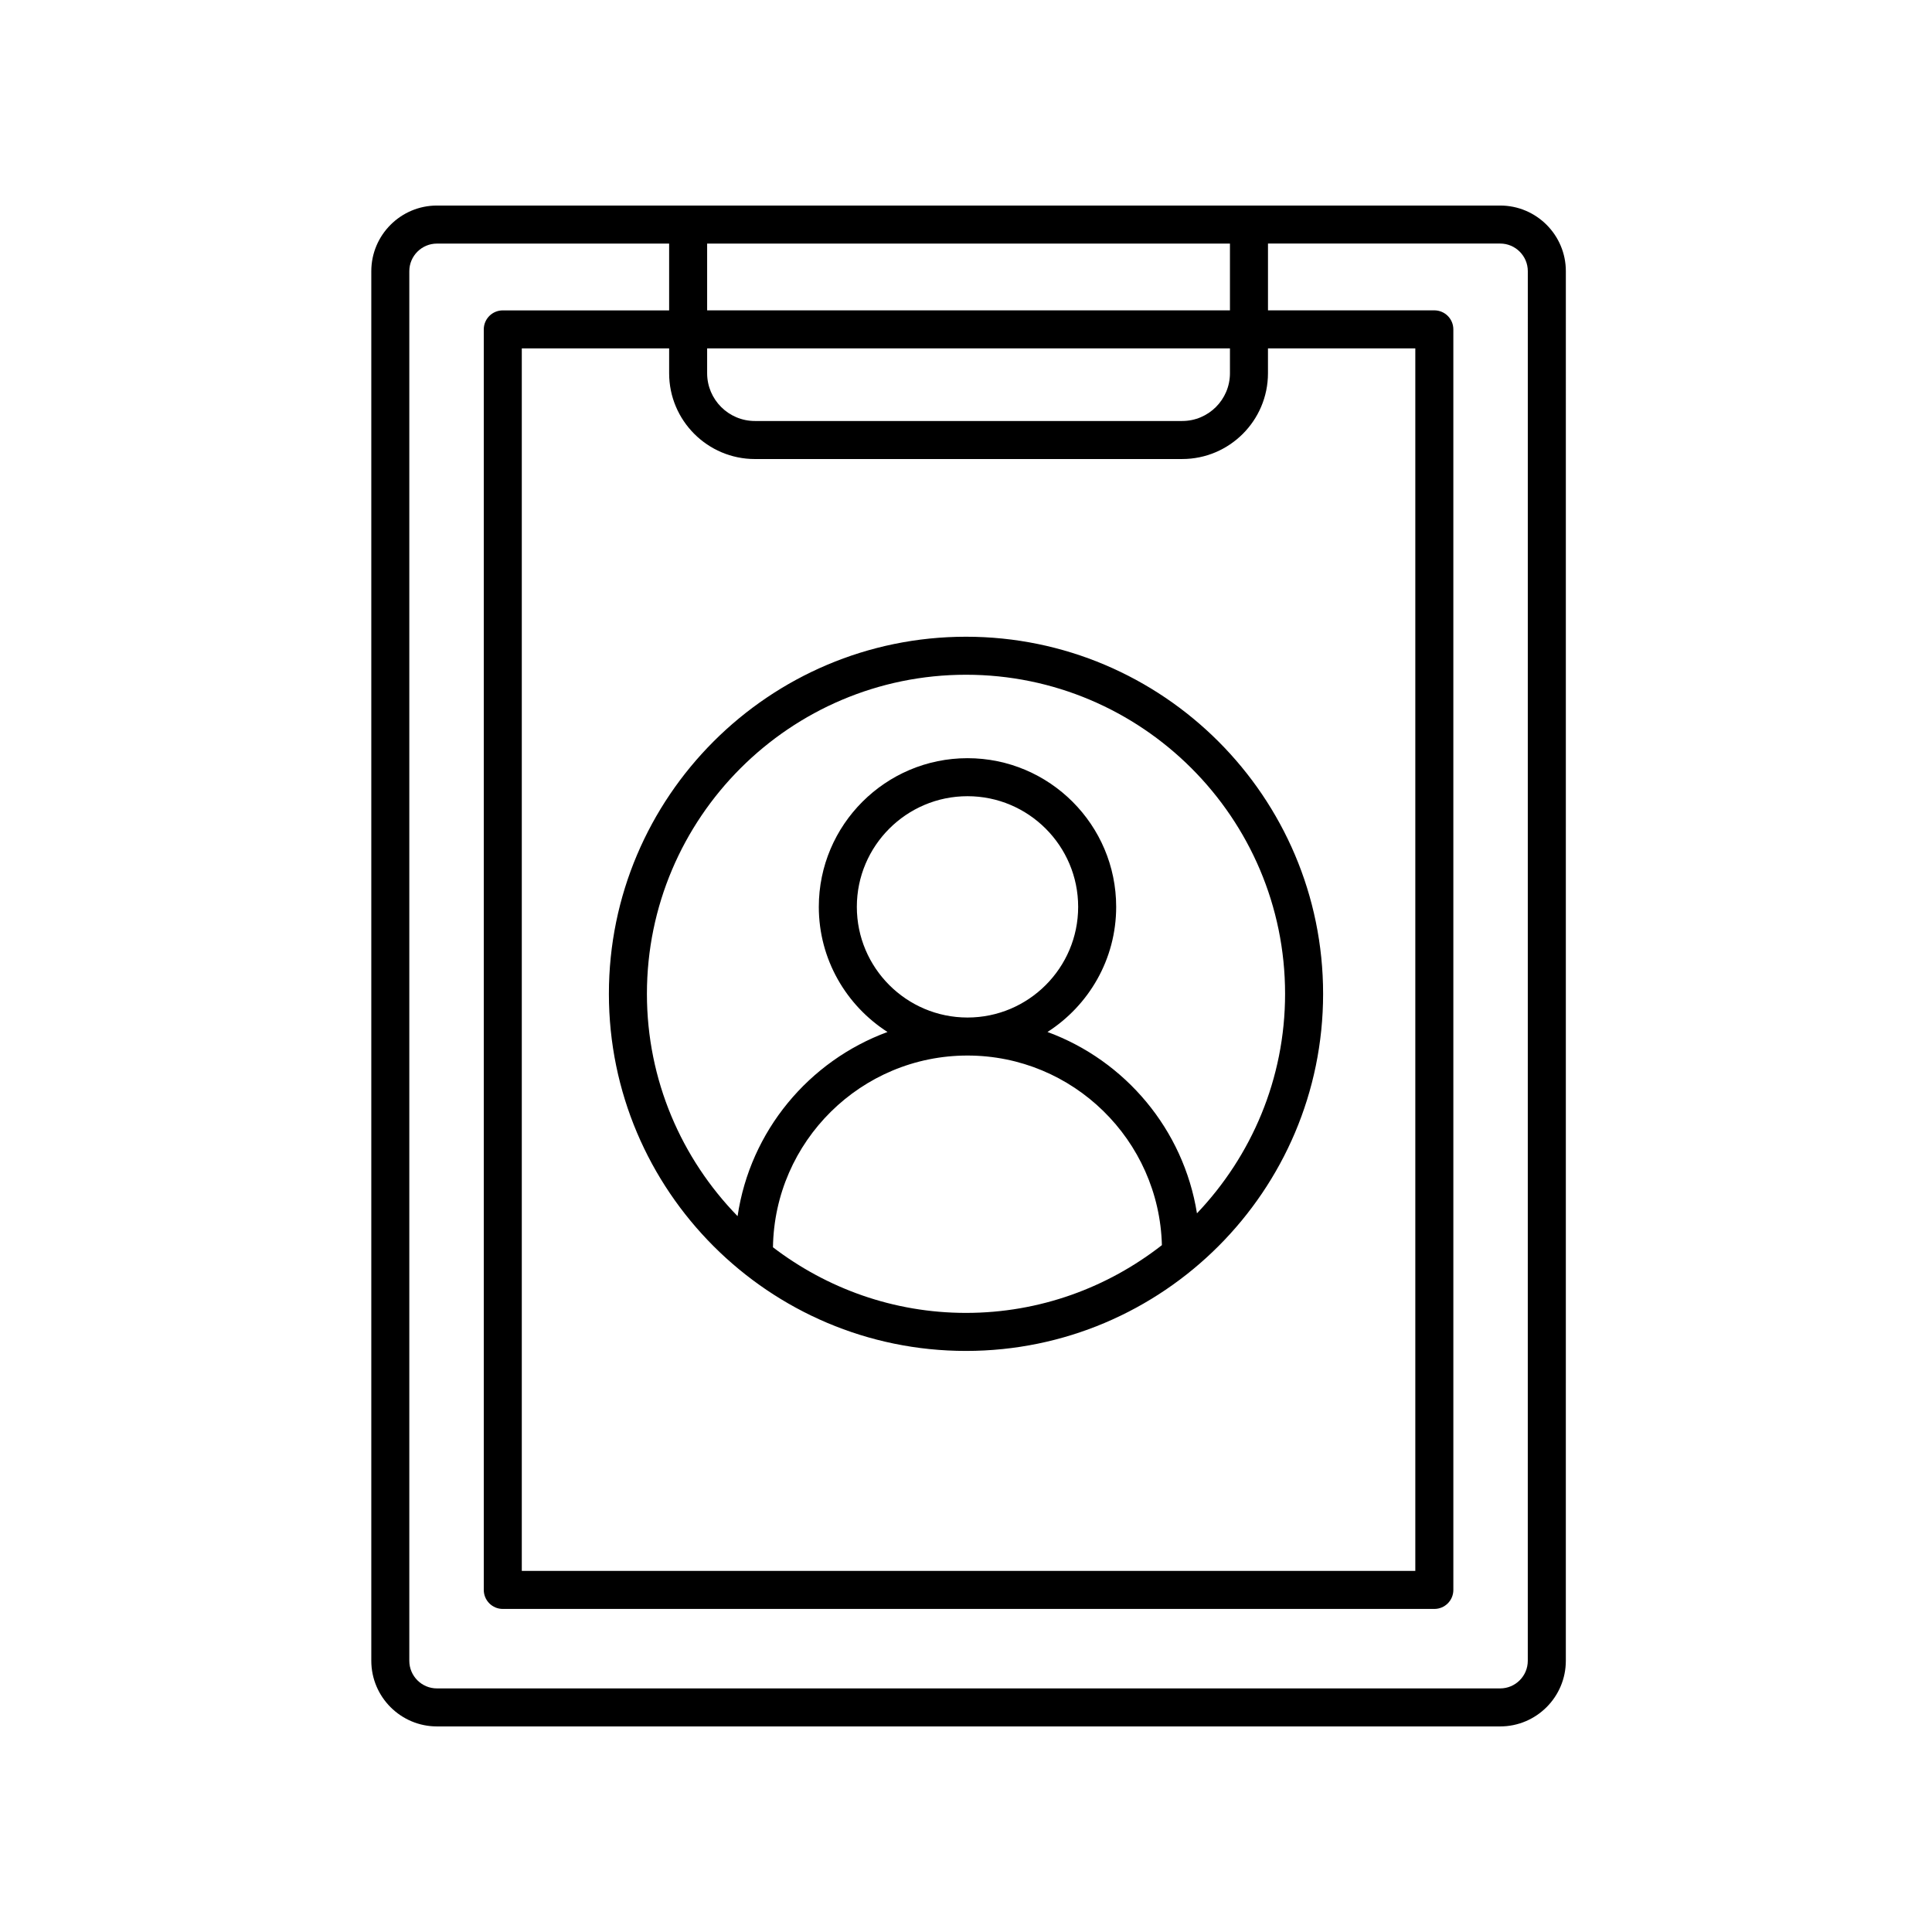
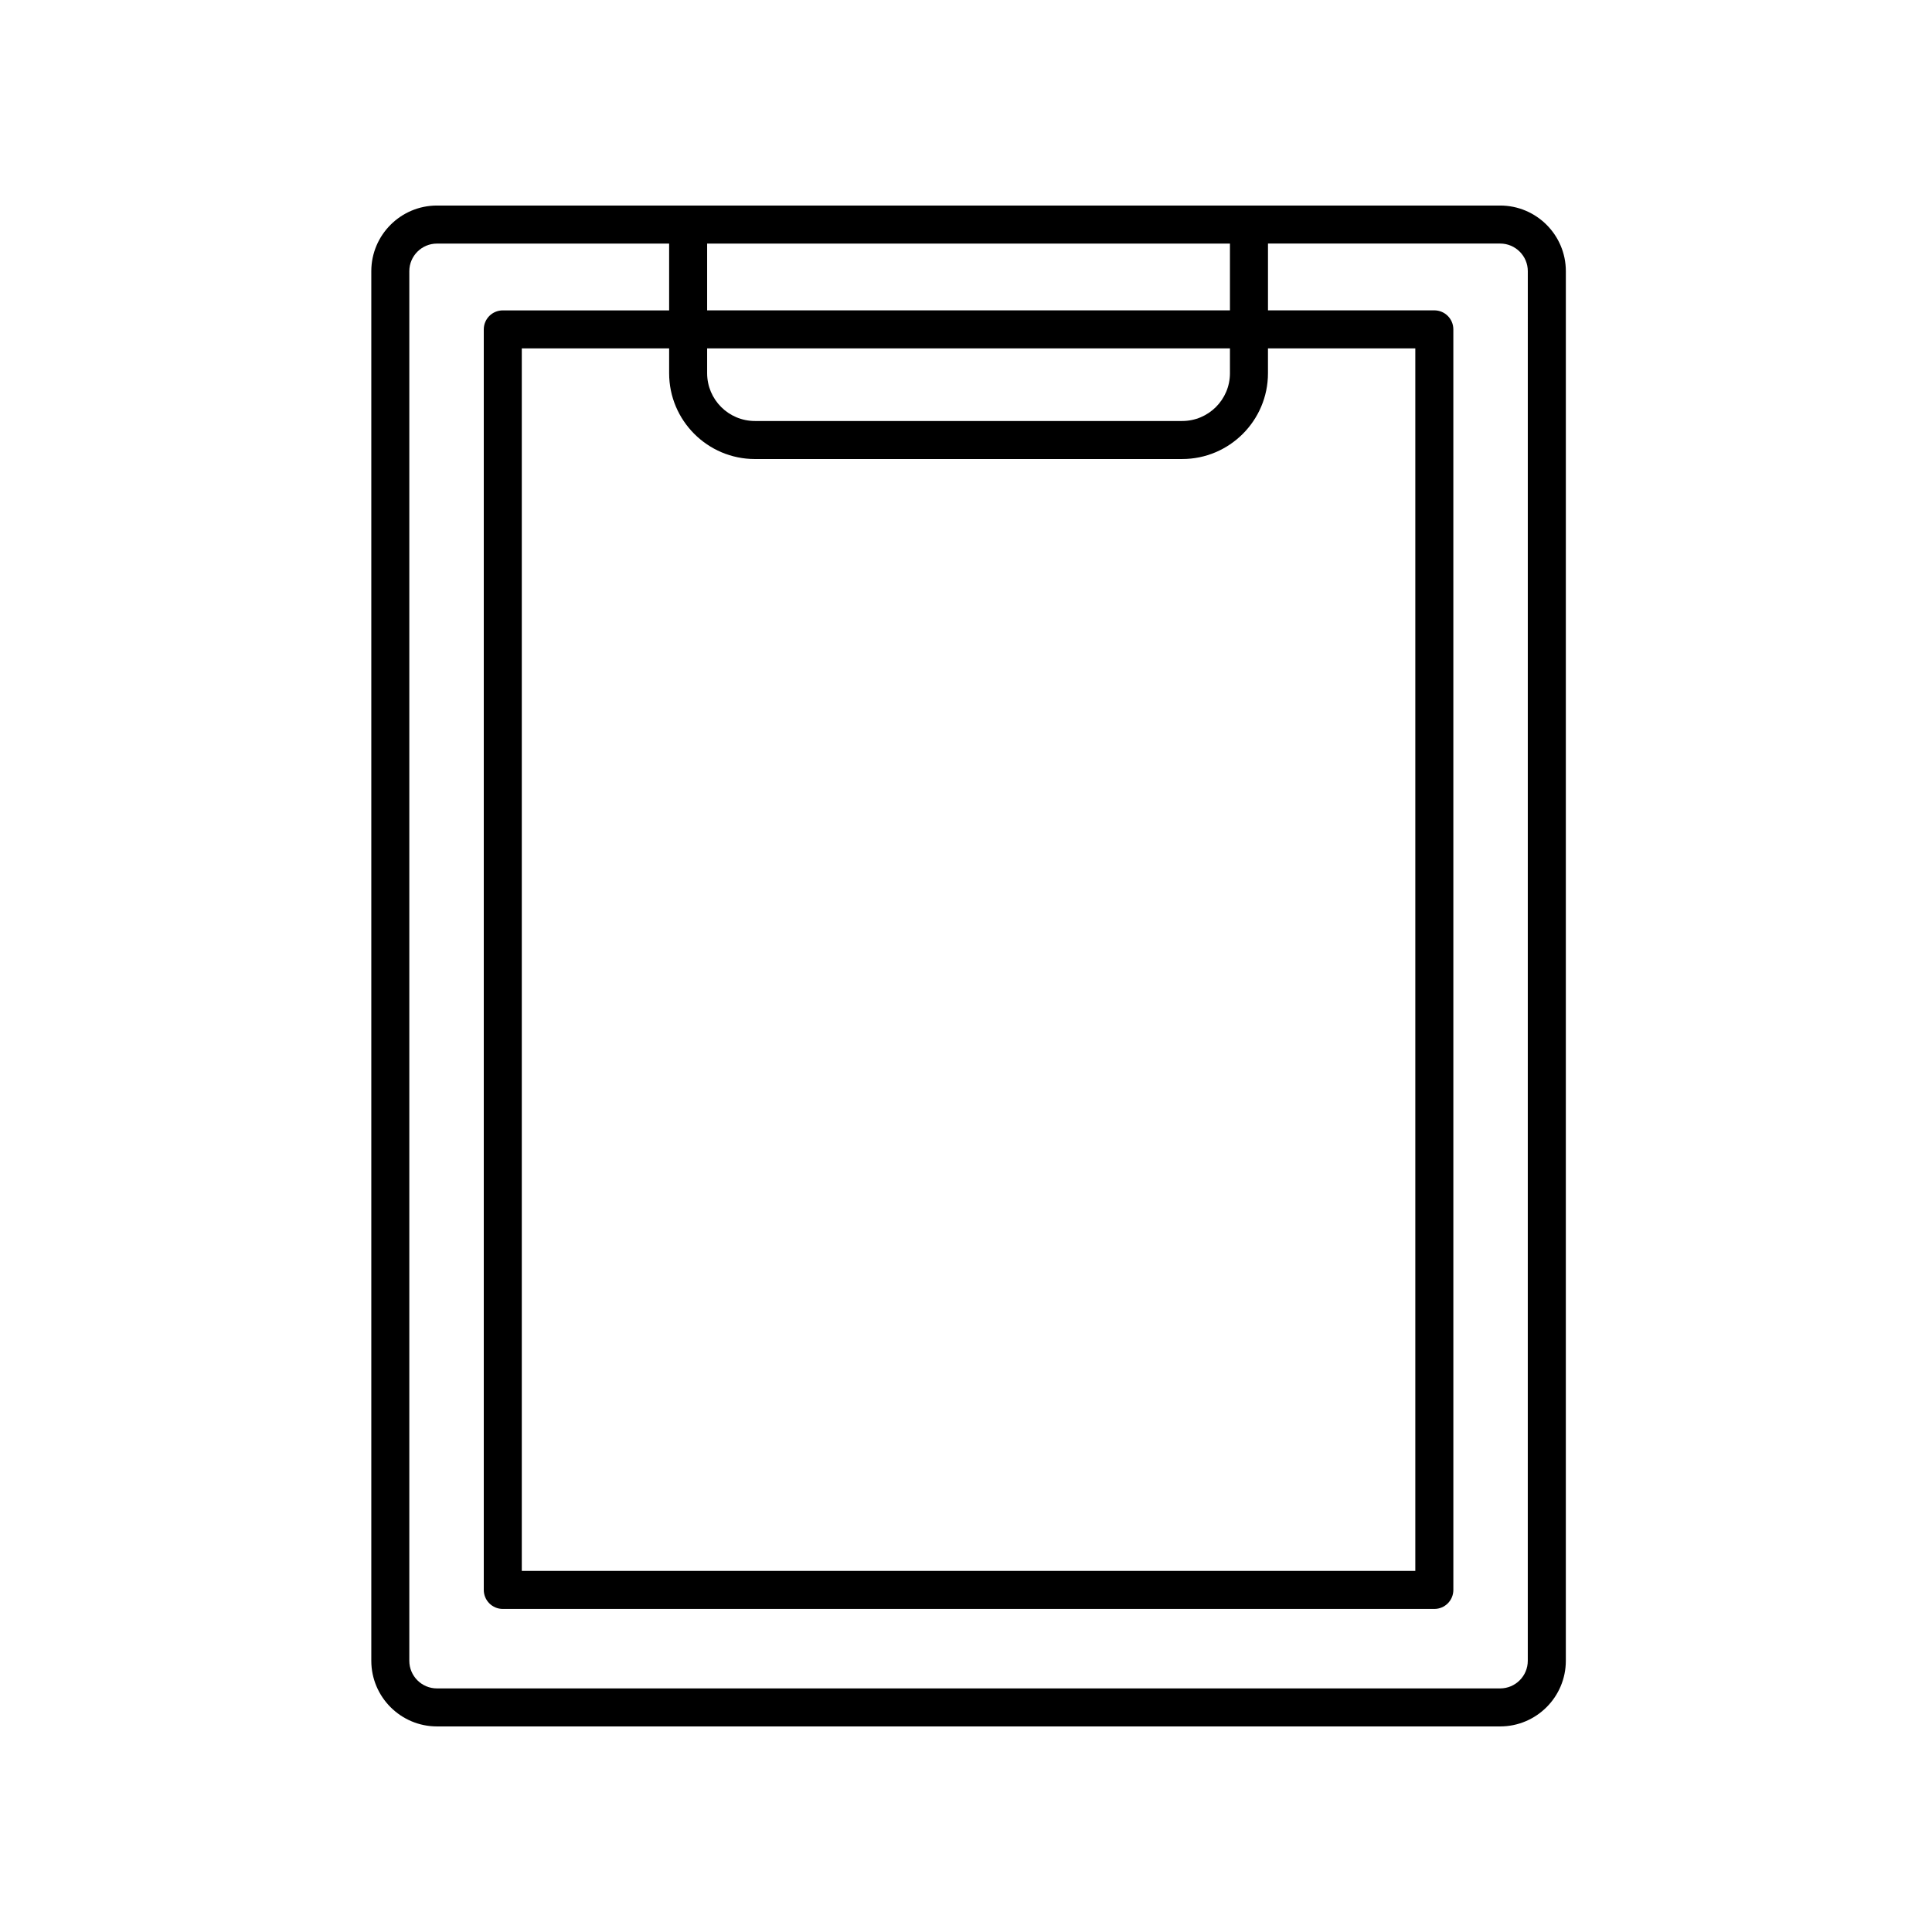
<svg xmlns="http://www.w3.org/2000/svg" fill="#000000" width="800px" height="800px" version="1.1" viewBox="144 144 512 512">
  <g>
    <path d="m541.56 198.47h-281.76c-9.594 0-17.402 7.805-17.402 17.398v368.25c0 9.594 7.809 17.402 17.402 17.402h281.76c9.594 0 17.402-7.809 17.402-17.402l0.004-368.25c0-9.594-7.809-17.398-17.402-17.398zm-197.5 67.176h113.23c12.535 0 22.734-10.199 22.734-22.734v-6.582h39.047v323.98h-236.79v-323.98h39.047v6.582c-0.004 12.539 10.195 22.738 22.73 22.738zm125.89-22.738c0 6.981-5.676 12.66-12.66 12.66h-113.23c-6.981 0-12.66-5.676-12.66-12.66v-6.582h138.55zm-138.55-16.656v-17.703h138.55v17.703zm217.48 357.87c0 4.039-3.285 7.324-7.324 7.324h-281.76c-4.039 0-7.324-3.285-7.324-7.324v-368.25c0-4.035 3.285-7.32 7.324-7.32h61.531v17.703h-44.082c-2.785 0-5.039 2.254-5.039 5.039v334.05c0 2.785 2.254 5.039 5.039 5.039h246.87c2.785 0 5.039-2.254 5.039-5.039l-0.004-334.06c0-2.785-2.254-5.039-5.039-5.039h-44.082v-17.703h61.531c4.039 0 7.324 3.285 7.324 7.32z" />
-     <path d="m400 502.01c52.184 0 94.637-42.453 94.637-94.637s-42.457-94.633-94.637-94.633c-52.184 0-94.637 42.449-94.637 94.633 0 52.18 42.453 94.637 94.637 94.637zm-51.156-27.465c0.418-28.086 23.363-50.816 51.551-50.816 27.988 0 50.797 22.426 51.52 50.246-14.348 11.211-32.34 17.957-51.914 17.957-19.234 0-36.934-6.527-51.156-17.387zm22.227-90.219c0-16.168 13.156-29.324 29.328-29.324 16.168 0 29.324 13.156 29.324 29.324 0 16.172-13.156 29.328-29.324 29.328-16.172 0-29.328-13.156-29.328-29.328zm28.93-61.512c46.629 0 84.559 37.934 84.559 84.555 0 22.543-8.922 43-23.352 58.176-3.562-22.227-19-40.477-39.613-48.059 10.926-7.012 18.203-19.242 18.203-33.16 0-21.727-17.672-39.398-39.398-39.398-21.727 0-39.406 17.672-39.406 39.398 0 13.922 7.277 26.148 18.203 33.164-20.844 7.668-36.398 26.246-39.73 48.805-14.84-15.242-24.027-36.02-24.027-58.922 0-46.625 37.934-84.559 84.562-84.559z" />
  </g>
</svg>